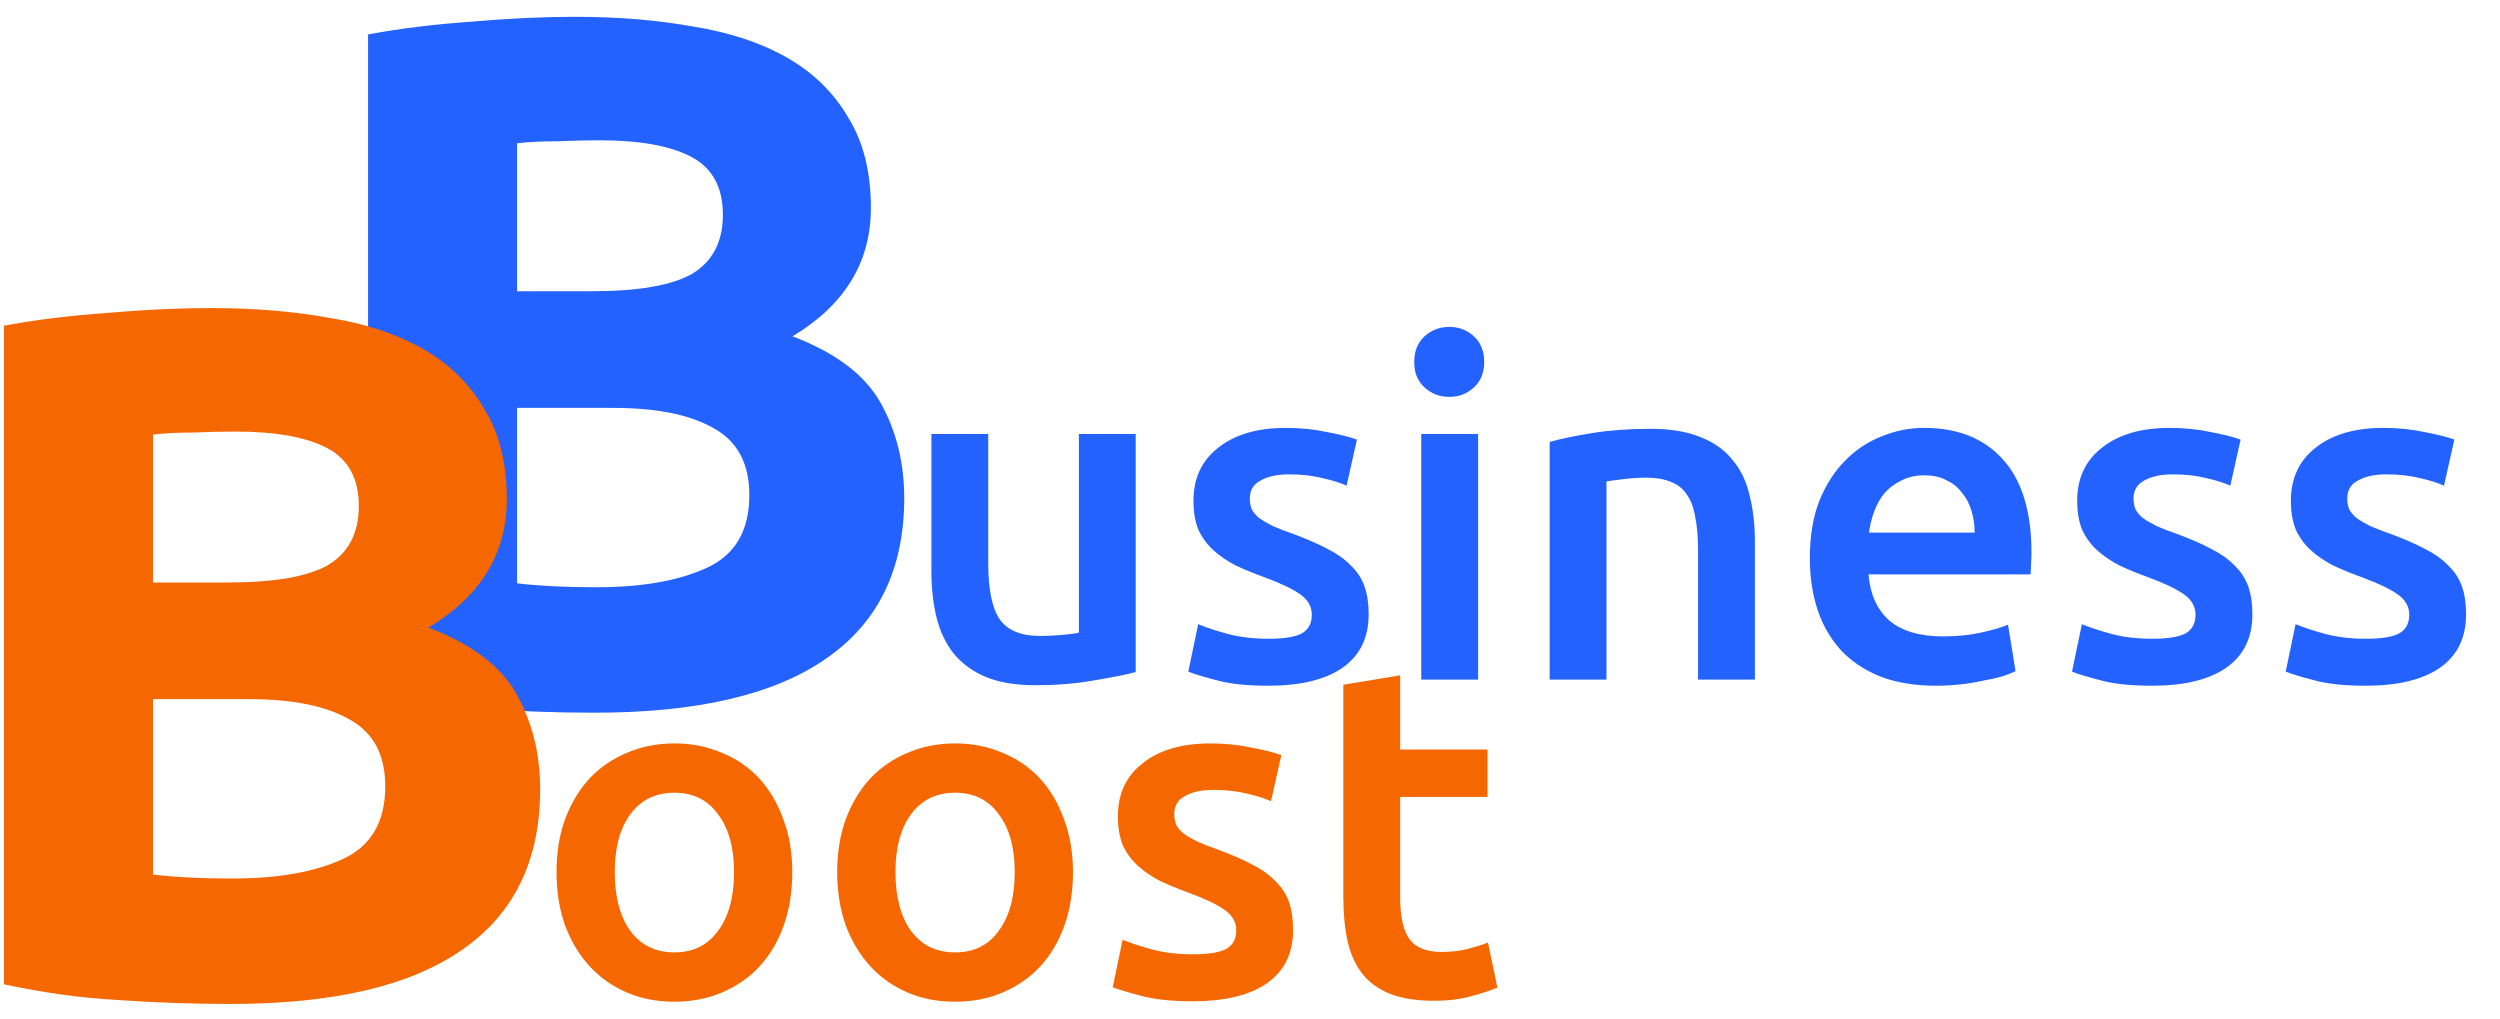
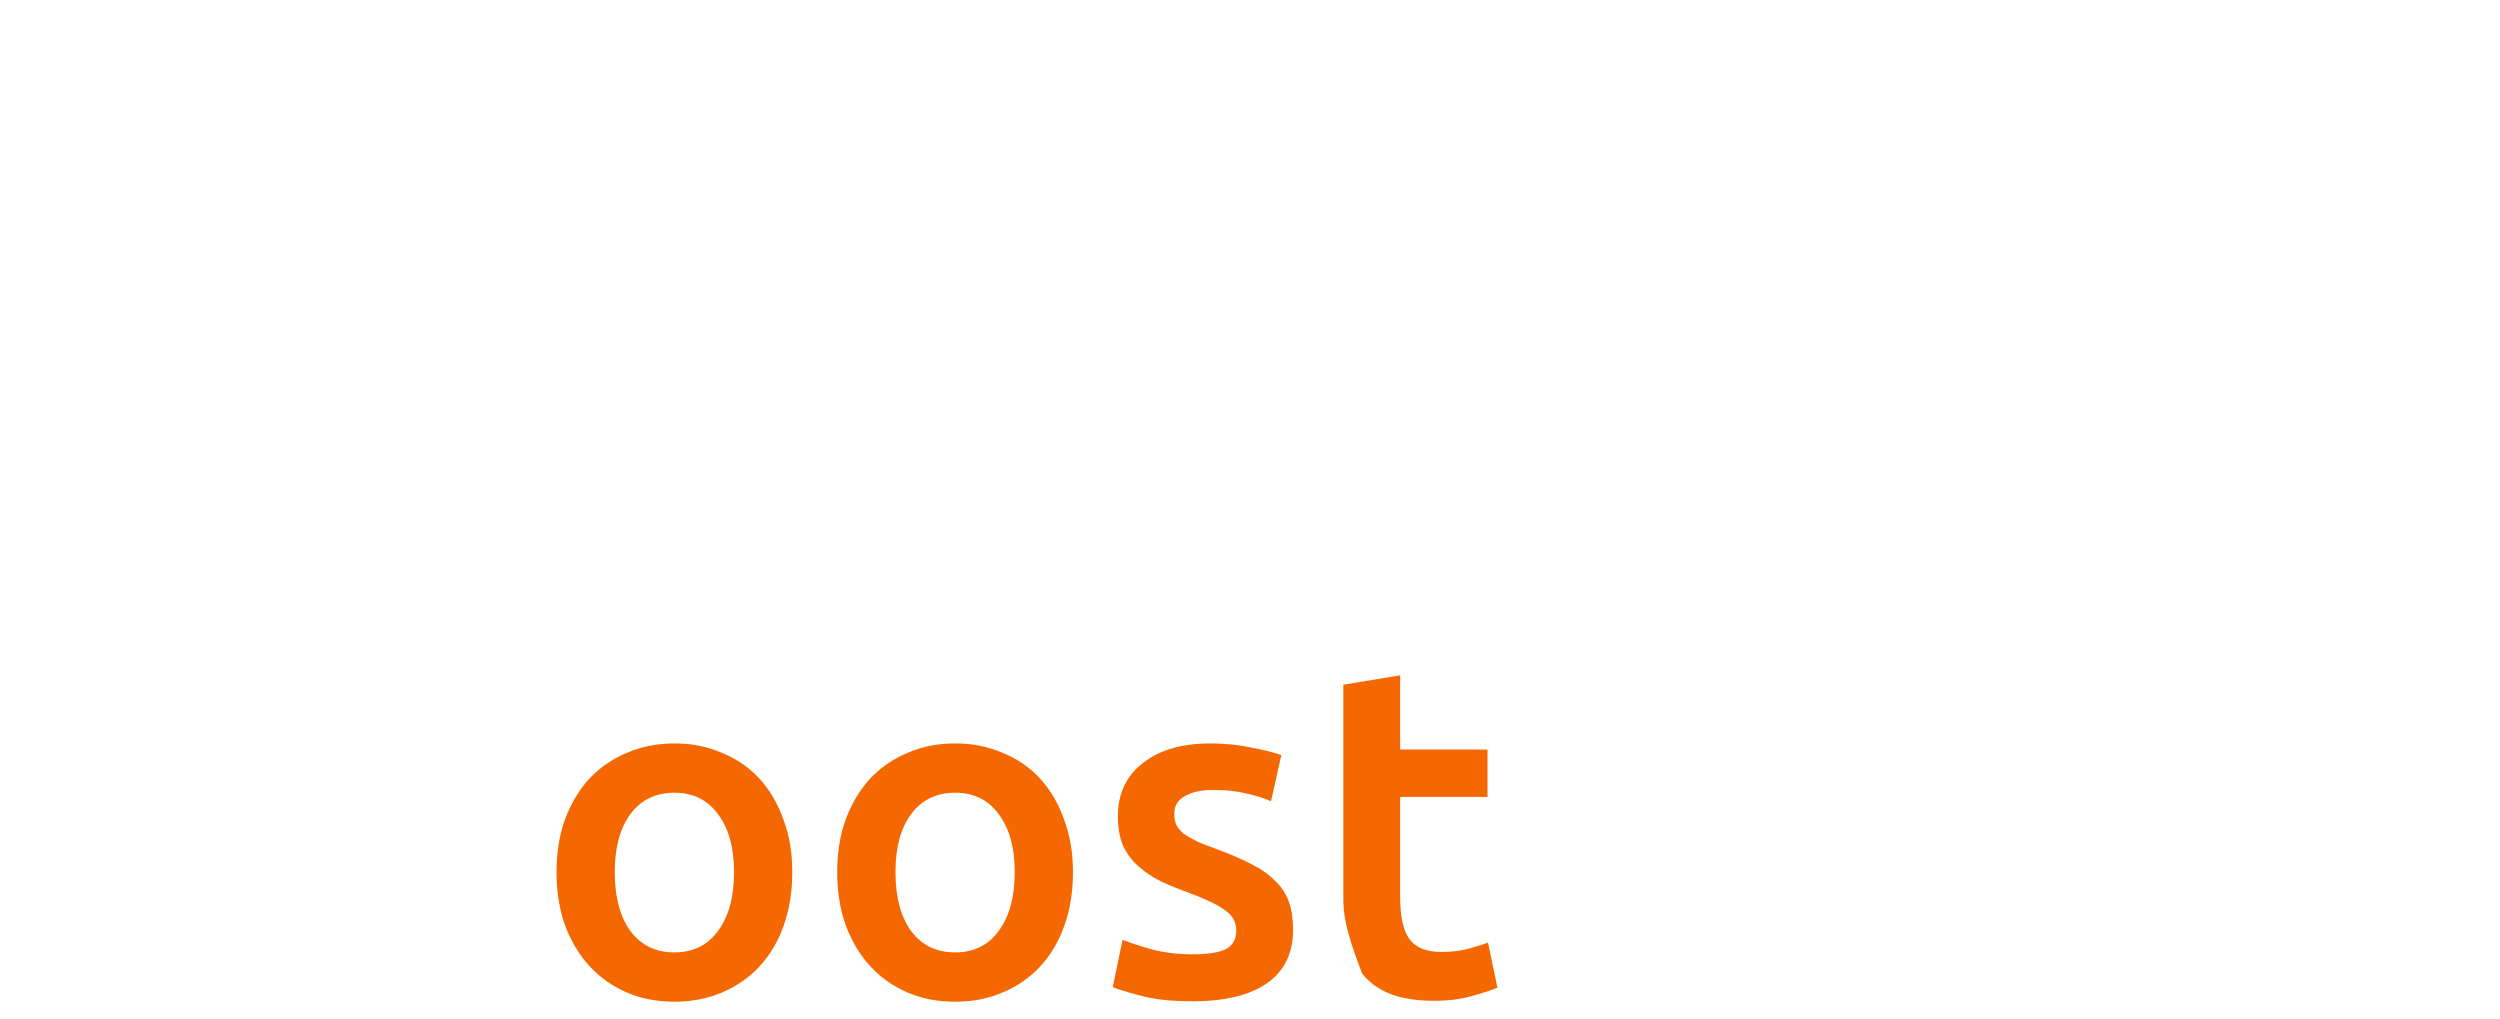
<svg xmlns="http://www.w3.org/2000/svg" width="103" height="42" viewBox="0 0 103 42" fill="none">
-   <path d="M24.493 29.363C22.959 29.363 21.424 29.31 19.89 29.202C18.382 29.121 16.807 28.906 15.165 28.556V1.419C16.457 1.177 17.87 1.002 19.405 0.894C20.939 0.76 22.366 0.692 23.685 0.692C25.462 0.692 27.091 0.827 28.572 1.096C30.079 1.338 31.371 1.769 32.448 2.388C33.525 3.008 34.36 3.829 34.952 4.852C35.571 5.848 35.881 7.086 35.881 8.567C35.881 10.801 34.804 12.565 32.65 13.857C34.427 14.53 35.638 15.445 36.285 16.603C36.931 17.76 37.254 19.066 37.254 20.52C37.254 23.454 36.177 25.662 34.023 27.142C31.896 28.623 28.72 29.363 24.493 29.363ZM21.303 16.805V24.033C21.761 24.087 22.259 24.127 22.797 24.154C23.335 24.181 23.928 24.195 24.574 24.195C26.458 24.195 27.979 23.925 29.137 23.387C30.294 22.849 30.873 21.852 30.873 20.399C30.873 19.107 30.389 18.191 29.42 17.653C28.45 17.087 27.064 16.805 25.26 16.805H21.303ZM21.303 11.999H24.372C26.31 11.999 27.697 11.757 28.531 11.272C29.366 10.761 29.783 9.953 29.783 8.849C29.783 7.719 29.352 6.925 28.491 6.467C27.629 6.009 26.364 5.78 24.695 5.78C24.157 5.78 23.578 5.794 22.959 5.821C22.339 5.821 21.787 5.848 21.303 5.902V11.999Z" fill="#2362FF" />
-   <path d="M9.493 41.363C7.958 41.363 6.424 41.31 4.889 41.202C3.382 41.121 1.807 40.906 0.165 40.556V13.419C1.457 13.177 2.87 13.002 4.405 12.894C5.939 12.76 7.366 12.692 8.685 12.692C10.462 12.692 12.091 12.827 13.572 13.096C15.079 13.338 16.371 13.769 17.448 14.388C18.525 15.008 19.36 15.829 19.952 16.852C20.571 17.848 20.881 19.086 20.881 20.567C20.881 22.801 19.804 24.565 17.65 25.857C19.427 26.53 20.638 27.445 21.285 28.603C21.931 29.76 22.254 31.066 22.254 32.52C22.254 35.454 21.177 37.662 19.023 39.142C16.896 40.623 13.72 41.363 9.493 41.363ZM6.303 28.805V36.033C6.76 36.087 7.259 36.127 7.797 36.154C8.335 36.181 8.928 36.195 9.574 36.195C11.458 36.195 12.979 35.925 14.137 35.387C15.294 34.849 15.873 33.852 15.873 32.399C15.873 31.107 15.389 30.191 14.42 29.653C13.45 29.087 12.064 28.805 10.26 28.805H6.303ZM6.303 23.999H9.372C11.31 23.999 12.697 23.757 13.531 23.272C14.366 22.761 14.783 21.953 14.783 20.849C14.783 19.719 14.352 18.925 13.491 18.467C12.629 18.009 11.364 17.78 9.695 17.78C9.156 17.78 8.578 17.794 7.958 17.821C7.339 17.821 6.787 17.848 6.303 17.902V23.999Z" fill="#F56701" />
-   <path d="M46.791 27.69C46.339 27.806 45.752 27.923 45.03 28.039C44.308 28.168 43.514 28.232 42.65 28.232C41.837 28.232 41.154 28.116 40.599 27.884C40.057 27.652 39.619 27.329 39.283 26.916C38.961 26.504 38.729 26.013 38.587 25.446C38.445 24.865 38.374 24.233 38.374 23.55V17.88H40.715V23.182C40.715 24.265 40.87 25.04 41.179 25.504C41.502 25.968 42.057 26.201 42.844 26.201C43.127 26.201 43.424 26.188 43.734 26.162C44.056 26.136 44.295 26.104 44.45 26.065V17.88H46.791V27.69ZM52.267 26.317C52.886 26.317 53.338 26.246 53.621 26.104C53.905 25.949 54.047 25.691 54.047 25.33C54.047 24.994 53.892 24.717 53.583 24.498C53.286 24.278 52.789 24.04 52.093 23.782C51.667 23.627 51.274 23.466 50.913 23.298C50.564 23.117 50.261 22.911 50.003 22.679C49.745 22.447 49.539 22.169 49.384 21.847C49.242 21.511 49.171 21.105 49.171 20.628C49.171 19.699 49.513 18.97 50.197 18.441C50.88 17.899 51.809 17.629 52.983 17.629C53.576 17.629 54.144 17.687 54.686 17.803C55.227 17.906 55.634 18.009 55.905 18.112L55.479 20.009C55.221 19.892 54.892 19.789 54.492 19.699C54.092 19.596 53.628 19.544 53.099 19.544C52.622 19.544 52.235 19.628 51.938 19.796C51.641 19.951 51.493 20.196 51.493 20.531C51.493 20.699 51.519 20.847 51.57 20.976C51.635 21.105 51.738 21.228 51.88 21.344C52.022 21.447 52.209 21.557 52.441 21.673C52.673 21.776 52.957 21.886 53.292 22.002C53.847 22.208 54.318 22.414 54.705 22.621C55.092 22.814 55.408 23.04 55.653 23.298C55.911 23.543 56.098 23.827 56.214 24.149C56.33 24.472 56.389 24.859 56.389 25.31C56.389 26.278 56.027 27.013 55.305 27.516C54.595 28.006 53.576 28.252 52.248 28.252C51.358 28.252 50.642 28.174 50.1 28.019C49.558 27.878 49.178 27.761 48.958 27.671L49.365 25.717C49.713 25.859 50.126 25.994 50.603 26.123C51.093 26.252 51.648 26.317 52.267 26.317ZM60.898 28H58.556V17.88H60.898V28ZM61.149 14.92C61.149 15.358 61.007 15.707 60.723 15.964C60.44 16.223 60.104 16.352 59.717 16.352C59.317 16.352 58.975 16.223 58.692 15.964C58.408 15.707 58.266 15.358 58.266 14.92C58.266 14.468 58.408 14.113 58.692 13.855C58.975 13.597 59.317 13.468 59.717 13.468C60.104 13.468 60.44 13.597 60.723 13.855C61.007 14.113 61.149 14.468 61.149 14.92ZM63.846 18.209C64.297 18.08 64.884 17.957 65.607 17.841C66.329 17.725 67.129 17.667 68.006 17.667C68.832 17.667 69.522 17.783 70.076 18.016C70.631 18.235 71.07 18.551 71.392 18.964C71.728 19.364 71.96 19.854 72.089 20.434C72.231 21.002 72.302 21.628 72.302 22.311V28H69.96V22.679C69.96 22.137 69.922 21.679 69.844 21.305C69.78 20.918 69.664 20.608 69.496 20.376C69.341 20.131 69.122 19.957 68.838 19.854C68.567 19.738 68.232 19.68 67.832 19.68C67.535 19.68 67.225 19.699 66.903 19.738C66.581 19.776 66.342 19.809 66.187 19.834V28H63.846V18.209ZM74.565 22.988C74.565 22.098 74.694 21.318 74.952 20.647C75.223 19.976 75.577 19.422 76.016 18.983C76.454 18.532 76.958 18.196 77.525 17.977C78.093 17.745 78.673 17.629 79.267 17.629C80.66 17.629 81.743 18.061 82.517 18.925C83.304 19.789 83.698 21.079 83.698 22.795C83.698 22.924 83.691 23.072 83.678 23.24C83.678 23.395 83.672 23.537 83.659 23.666H76.983C77.048 24.478 77.332 25.11 77.835 25.562C78.351 26 79.093 26.22 80.06 26.22C80.628 26.22 81.144 26.168 81.608 26.065C82.085 25.962 82.459 25.852 82.73 25.736L83.04 27.652C82.911 27.716 82.73 27.787 82.498 27.865C82.279 27.929 82.021 27.987 81.724 28.039C81.44 28.103 81.131 28.155 80.795 28.194C80.46 28.232 80.118 28.252 79.77 28.252C78.88 28.252 78.106 28.122 77.448 27.865C76.79 27.594 76.248 27.226 75.822 26.762C75.397 26.284 75.081 25.73 74.874 25.098C74.668 24.453 74.565 23.75 74.565 22.988ZM81.356 21.944C81.356 21.621 81.311 21.318 81.221 21.034C81.131 20.737 80.995 20.486 80.815 20.279C80.647 20.06 80.434 19.892 80.176 19.776C79.931 19.647 79.634 19.583 79.286 19.583C78.925 19.583 78.609 19.654 78.338 19.796C78.067 19.925 77.835 20.099 77.641 20.318C77.461 20.538 77.319 20.789 77.216 21.073C77.112 21.357 77.041 21.647 77.003 21.944H81.356ZM88.676 26.317C89.295 26.317 89.747 26.246 90.031 26.104C90.314 25.949 90.456 25.691 90.456 25.33C90.456 24.994 90.302 24.717 89.992 24.498C89.695 24.278 89.199 24.04 88.502 23.782C88.076 23.627 87.683 23.466 87.322 23.298C86.973 23.117 86.67 22.911 86.412 22.679C86.154 22.447 85.948 22.169 85.793 21.847C85.651 21.511 85.58 21.105 85.58 20.628C85.58 19.699 85.922 18.97 86.606 18.441C87.29 17.899 88.218 17.629 89.392 17.629C89.986 17.629 90.553 17.687 91.095 17.803C91.637 17.906 92.043 18.009 92.314 18.112L91.888 20.009C91.63 19.892 91.301 19.789 90.901 19.699C90.501 19.596 90.037 19.544 89.508 19.544C89.031 19.544 88.644 19.628 88.347 19.796C88.05 19.951 87.902 20.196 87.902 20.531C87.902 20.699 87.928 20.847 87.98 20.976C88.044 21.105 88.147 21.228 88.289 21.344C88.431 21.447 88.618 21.557 88.85 21.673C89.082 21.776 89.366 21.886 89.702 22.002C90.256 22.208 90.727 22.414 91.114 22.621C91.501 22.814 91.817 23.04 92.062 23.298C92.32 23.543 92.507 23.827 92.624 24.149C92.74 24.472 92.798 24.859 92.798 25.31C92.798 26.278 92.436 27.013 91.714 27.516C91.005 28.006 89.986 28.252 88.657 28.252C87.767 28.252 87.051 28.174 86.509 28.019C85.967 27.878 85.587 27.761 85.367 27.671L85.774 25.717C86.122 25.859 86.535 25.994 87.012 26.123C87.502 26.252 88.057 26.317 88.676 26.317ZM97.481 26.317C98.1 26.317 98.552 26.246 98.835 26.104C99.119 25.949 99.261 25.691 99.261 25.33C99.261 24.994 99.106 24.717 98.797 24.498C98.5 24.278 98.003 24.04 97.307 23.782C96.881 23.627 96.488 23.466 96.126 23.298C95.778 23.117 95.475 22.911 95.217 22.679C94.959 22.447 94.753 22.169 94.598 21.847C94.456 21.511 94.385 21.105 94.385 20.628C94.385 19.699 94.727 18.97 95.41 18.441C96.094 17.899 97.023 17.629 98.197 17.629C98.79 17.629 99.358 17.687 99.9 17.803C100.441 17.906 100.848 18.009 101.119 18.112L100.693 20.009C100.435 19.892 100.106 19.789 99.706 19.699C99.306 19.596 98.842 19.544 98.313 19.544C97.836 19.544 97.449 19.628 97.152 19.796C96.855 19.951 96.707 20.196 96.707 20.531C96.707 20.699 96.733 20.847 96.784 20.976C96.849 21.105 96.952 21.228 97.094 21.344C97.236 21.447 97.423 21.557 97.655 21.673C97.887 21.776 98.171 21.886 98.506 22.002C99.061 22.208 99.532 22.414 99.919 22.621C100.306 22.814 100.622 23.04 100.867 23.298C101.125 23.543 101.312 23.827 101.428 24.149C101.544 24.472 101.602 24.859 101.602 25.31C101.602 26.278 101.241 27.013 100.519 27.516C99.809 28.006 98.79 28.252 97.462 28.252C96.571 28.252 95.856 28.174 95.314 28.019C94.772 27.878 94.391 27.761 94.172 27.671L94.578 25.717C94.927 25.859 95.34 25.994 95.817 26.123C96.307 26.252 96.862 26.317 97.481 26.317Z" fill="#2362FF" />
-   <path d="M32.642 35.93C32.642 36.73 32.526 37.459 32.294 38.117C32.062 38.775 31.733 39.336 31.307 39.8C30.881 40.265 30.366 40.626 29.759 40.884C29.166 41.142 28.508 41.271 27.785 41.271C27.063 41.271 26.405 41.142 25.812 40.884C25.218 40.626 24.709 40.265 24.283 39.8C23.858 39.336 23.522 38.775 23.277 38.117C23.045 37.459 22.929 36.73 22.929 35.93C22.929 35.131 23.045 34.408 23.277 33.763C23.522 33.105 23.858 32.544 24.283 32.08C24.722 31.615 25.238 31.261 25.831 31.016C26.425 30.758 27.076 30.629 27.785 30.629C28.495 30.629 29.146 30.758 29.74 31.016C30.346 31.261 30.862 31.615 31.288 32.08C31.713 32.544 32.042 33.105 32.275 33.763C32.52 34.408 32.642 35.131 32.642 35.93ZM30.243 35.93C30.243 34.924 30.024 34.131 29.585 33.55C29.159 32.957 28.559 32.66 27.785 32.66C27.012 32.66 26.405 32.957 25.967 33.55C25.541 34.131 25.328 34.924 25.328 35.93C25.328 36.95 25.541 37.756 25.967 38.349C26.405 38.943 27.012 39.239 27.785 39.239C28.559 39.239 29.159 38.943 29.585 38.349C30.024 37.756 30.243 36.95 30.243 35.93ZM44.207 35.93C44.207 36.73 44.091 37.459 43.858 38.117C43.626 38.775 43.297 39.336 42.872 39.8C42.446 40.265 41.93 40.626 41.324 40.884C40.73 41.142 40.072 41.271 39.35 41.271C38.628 41.271 37.97 41.142 37.376 40.884C36.783 40.626 36.273 40.265 35.848 39.8C35.422 39.336 35.087 38.775 34.842 38.117C34.609 37.459 34.493 36.73 34.493 35.93C34.493 35.131 34.609 34.408 34.842 33.763C35.087 33.105 35.422 32.544 35.848 32.08C36.286 31.615 36.802 31.261 37.396 31.016C37.989 30.758 38.641 30.629 39.35 30.629C40.059 30.629 40.711 30.758 41.304 31.016C41.911 31.261 42.426 31.615 42.852 32.08C43.278 32.544 43.607 33.105 43.839 33.763C44.084 34.408 44.207 35.131 44.207 35.93ZM41.807 35.93C41.807 34.924 41.588 34.131 41.15 33.55C40.724 32.957 40.124 32.66 39.35 32.66C38.576 32.66 37.97 32.957 37.531 33.55C37.105 34.131 36.893 34.924 36.893 35.93C36.893 36.95 37.105 37.756 37.531 38.349C37.97 38.943 38.576 39.239 39.35 39.239C40.124 39.239 40.724 38.943 41.15 38.349C41.588 37.756 41.807 36.95 41.807 35.93ZM49.154 39.317C49.773 39.317 50.224 39.246 50.508 39.104C50.792 38.949 50.934 38.691 50.934 38.33C50.934 37.994 50.779 37.717 50.469 37.498C50.173 37.278 49.676 37.04 48.979 36.782C48.554 36.627 48.16 36.466 47.799 36.298C47.451 36.117 47.148 35.911 46.89 35.679C46.632 35.447 46.425 35.169 46.27 34.847C46.129 34.511 46.058 34.105 46.058 33.628C46.058 32.699 46.4 31.97 47.083 31.441C47.767 30.899 48.696 30.629 49.87 30.629C50.463 30.629 51.031 30.687 51.572 30.803C52.114 30.906 52.52 31.009 52.791 31.112L52.366 33.009C52.108 32.892 51.779 32.789 51.379 32.699C50.979 32.596 50.514 32.544 49.986 32.544C49.508 32.544 49.121 32.628 48.825 32.796C48.528 32.951 48.38 33.196 48.38 33.531C48.38 33.699 48.405 33.847 48.457 33.976C48.522 34.105 48.625 34.228 48.767 34.344C48.908 34.447 49.096 34.557 49.328 34.673C49.56 34.776 49.844 34.886 50.179 35.002C50.734 35.208 51.205 35.414 51.592 35.621C51.979 35.814 52.295 36.04 52.54 36.298C52.798 36.543 52.985 36.827 53.101 37.149C53.217 37.472 53.275 37.859 53.275 38.31C53.275 39.278 52.914 40.013 52.191 40.516C51.482 41.006 50.463 41.252 49.134 41.252C48.244 41.252 47.528 41.174 46.986 41.019C46.445 40.877 46.064 40.761 45.845 40.671L46.251 38.717C46.599 38.859 47.012 38.994 47.489 39.123C47.98 39.252 48.534 39.317 49.154 39.317ZM55.346 28.21L57.687 27.823V30.88H61.286V32.834H57.687V36.956C57.687 37.769 57.816 38.349 58.074 38.697C58.332 39.046 58.771 39.22 59.39 39.22C59.816 39.22 60.19 39.175 60.512 39.084C60.848 38.994 61.112 38.91 61.306 38.833L61.693 40.69C61.422 40.806 61.067 40.923 60.629 41.039C60.19 41.168 59.674 41.232 59.081 41.232C58.358 41.232 57.752 41.135 57.262 40.942C56.784 40.748 56.404 40.471 56.12 40.11C55.836 39.736 55.636 39.291 55.52 38.775C55.404 38.246 55.346 37.646 55.346 36.975V28.21Z" fill="#F56701" />
+   <path d="M32.642 35.93C32.642 36.73 32.526 37.459 32.294 38.117C32.062 38.775 31.733 39.336 31.307 39.8C30.881 40.265 30.366 40.626 29.759 40.884C29.166 41.142 28.508 41.271 27.785 41.271C27.063 41.271 26.405 41.142 25.812 40.884C25.218 40.626 24.709 40.265 24.283 39.8C23.858 39.336 23.522 38.775 23.277 38.117C23.045 37.459 22.929 36.73 22.929 35.93C22.929 35.131 23.045 34.408 23.277 33.763C23.522 33.105 23.858 32.544 24.283 32.08C24.722 31.615 25.238 31.261 25.831 31.016C26.425 30.758 27.076 30.629 27.785 30.629C28.495 30.629 29.146 30.758 29.74 31.016C30.346 31.261 30.862 31.615 31.288 32.08C31.713 32.544 32.042 33.105 32.275 33.763C32.52 34.408 32.642 35.131 32.642 35.93ZM30.243 35.93C30.243 34.924 30.024 34.131 29.585 33.55C29.159 32.957 28.559 32.66 27.785 32.66C27.012 32.66 26.405 32.957 25.967 33.55C25.541 34.131 25.328 34.924 25.328 35.93C25.328 36.95 25.541 37.756 25.967 38.349C26.405 38.943 27.012 39.239 27.785 39.239C28.559 39.239 29.159 38.943 29.585 38.349C30.024 37.756 30.243 36.95 30.243 35.93ZM44.207 35.93C44.207 36.73 44.091 37.459 43.858 38.117C43.626 38.775 43.297 39.336 42.872 39.8C42.446 40.265 41.93 40.626 41.324 40.884C40.73 41.142 40.072 41.271 39.35 41.271C38.628 41.271 37.97 41.142 37.376 40.884C36.783 40.626 36.273 40.265 35.848 39.8C35.422 39.336 35.087 38.775 34.842 38.117C34.609 37.459 34.493 36.73 34.493 35.93C34.493 35.131 34.609 34.408 34.842 33.763C35.087 33.105 35.422 32.544 35.848 32.08C36.286 31.615 36.802 31.261 37.396 31.016C37.989 30.758 38.641 30.629 39.35 30.629C40.059 30.629 40.711 30.758 41.304 31.016C41.911 31.261 42.426 31.615 42.852 32.08C43.278 32.544 43.607 33.105 43.839 33.763C44.084 34.408 44.207 35.131 44.207 35.93ZM41.807 35.93C41.807 34.924 41.588 34.131 41.15 33.55C40.724 32.957 40.124 32.66 39.35 32.66C38.576 32.66 37.97 32.957 37.531 33.55C37.105 34.131 36.893 34.924 36.893 35.93C36.893 36.95 37.105 37.756 37.531 38.349C37.97 38.943 38.576 39.239 39.35 39.239C40.124 39.239 40.724 38.943 41.15 38.349C41.588 37.756 41.807 36.95 41.807 35.93ZM49.154 39.317C49.773 39.317 50.224 39.246 50.508 39.104C50.792 38.949 50.934 38.691 50.934 38.33C50.934 37.994 50.779 37.717 50.469 37.498C50.173 37.278 49.676 37.04 48.979 36.782C48.554 36.627 48.16 36.466 47.799 36.298C47.451 36.117 47.148 35.911 46.89 35.679C46.632 35.447 46.425 35.169 46.27 34.847C46.129 34.511 46.058 34.105 46.058 33.628C46.058 32.699 46.4 31.97 47.083 31.441C47.767 30.899 48.696 30.629 49.87 30.629C50.463 30.629 51.031 30.687 51.572 30.803C52.114 30.906 52.52 31.009 52.791 31.112L52.366 33.009C52.108 32.892 51.779 32.789 51.379 32.699C50.979 32.596 50.514 32.544 49.986 32.544C49.508 32.544 49.121 32.628 48.825 32.796C48.528 32.951 48.38 33.196 48.38 33.531C48.38 33.699 48.405 33.847 48.457 33.976C48.522 34.105 48.625 34.228 48.767 34.344C48.908 34.447 49.096 34.557 49.328 34.673C49.56 34.776 49.844 34.886 50.179 35.002C50.734 35.208 51.205 35.414 51.592 35.621C51.979 35.814 52.295 36.04 52.54 36.298C52.798 36.543 52.985 36.827 53.101 37.149C53.217 37.472 53.275 37.859 53.275 38.31C53.275 39.278 52.914 40.013 52.191 40.516C51.482 41.006 50.463 41.252 49.134 41.252C48.244 41.252 47.528 41.174 46.986 41.019C46.445 40.877 46.064 40.761 45.845 40.671L46.251 38.717C46.599 38.859 47.012 38.994 47.489 39.123C47.98 39.252 48.534 39.317 49.154 39.317ZM55.346 28.21L57.687 27.823V30.88H61.286V32.834H57.687V36.956C57.687 37.769 57.816 38.349 58.074 38.697C58.332 39.046 58.771 39.22 59.39 39.22C59.816 39.22 60.19 39.175 60.512 39.084C60.848 38.994 61.112 38.91 61.306 38.833L61.693 40.69C61.422 40.806 61.067 40.923 60.629 41.039C60.19 41.168 59.674 41.232 59.081 41.232C58.358 41.232 57.752 41.135 57.262 40.942C56.784 40.748 56.404 40.471 56.12 40.11C55.404 38.246 55.346 37.646 55.346 36.975V28.21Z" fill="#F56701" />
</svg>